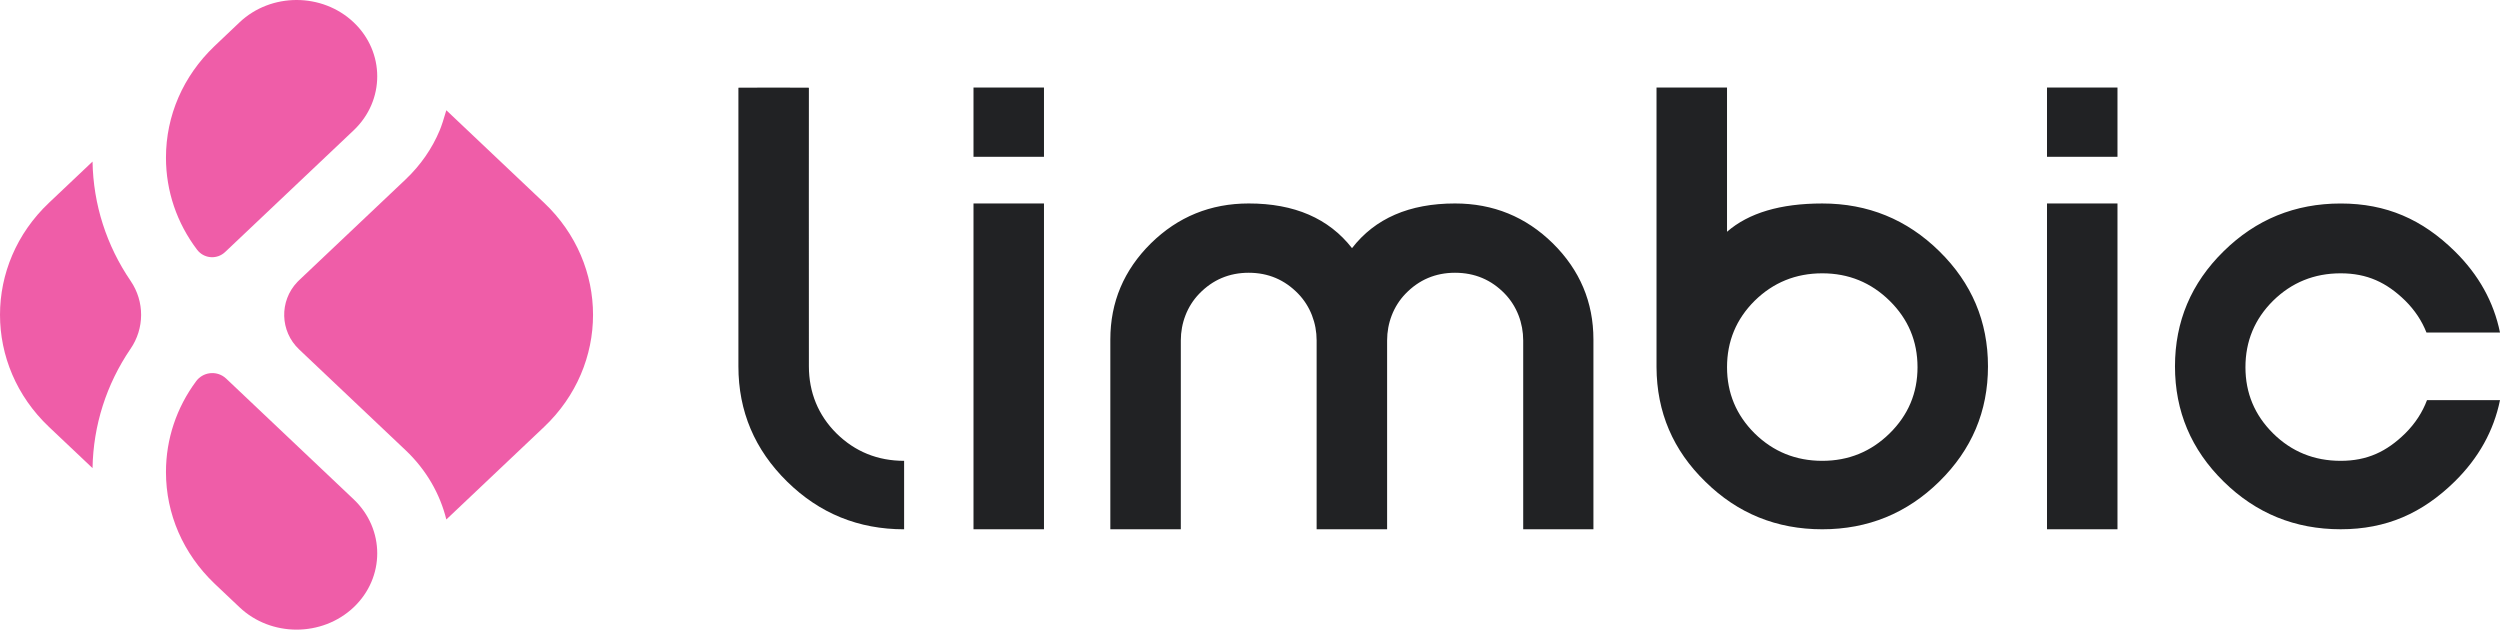
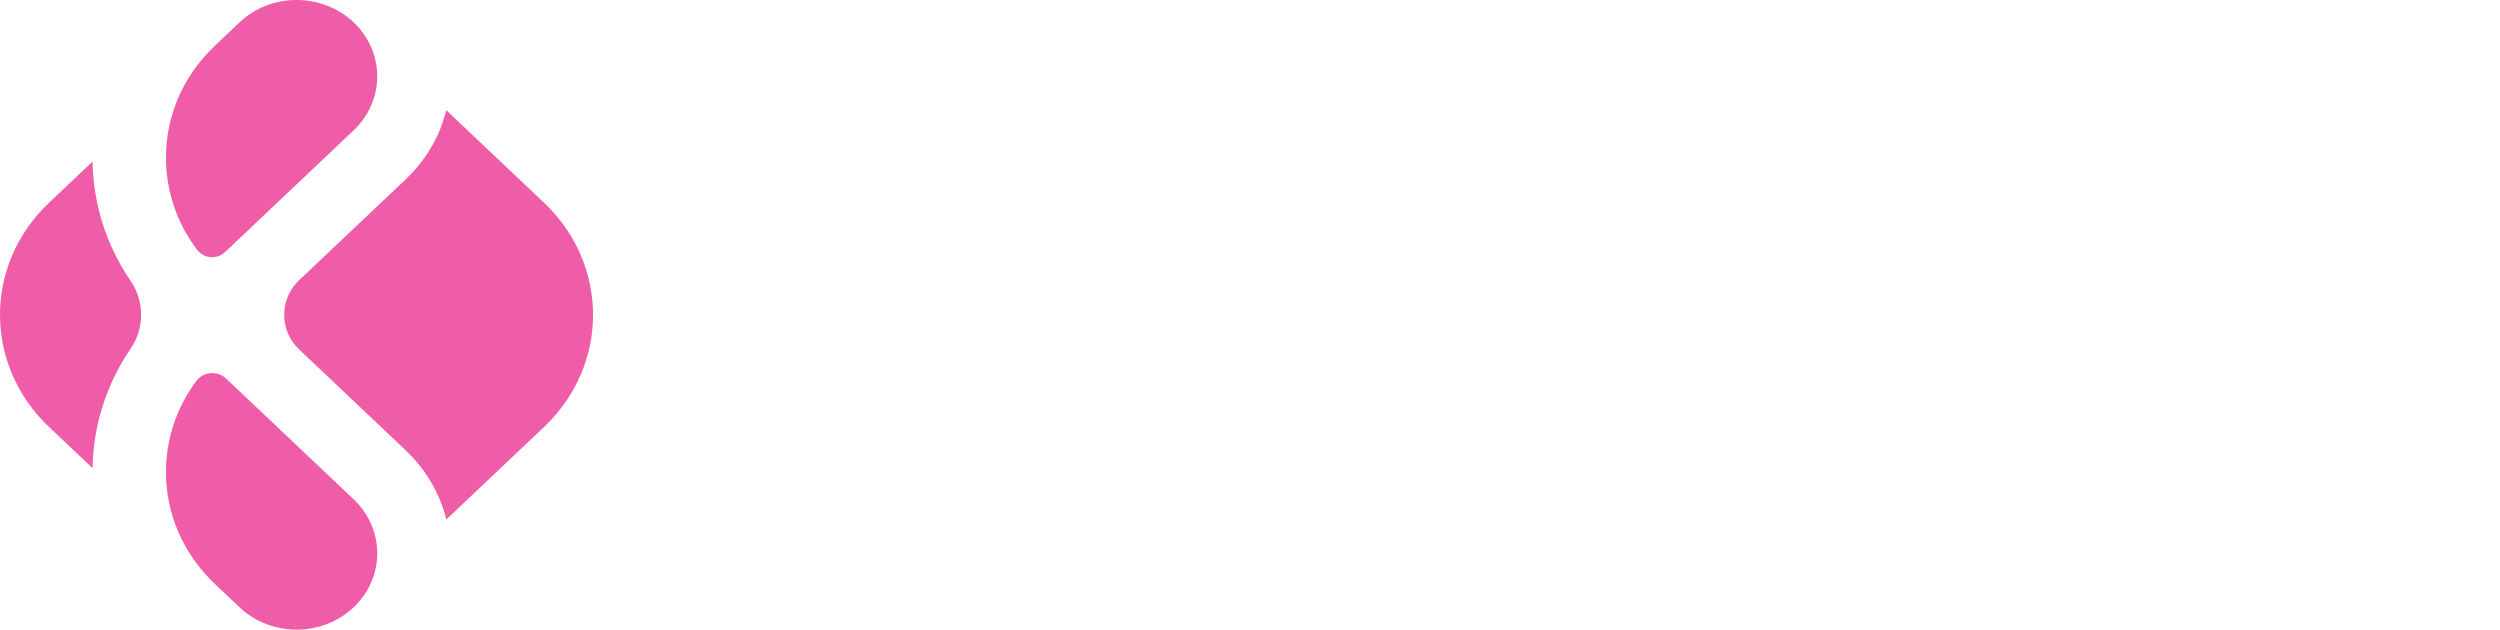
<svg xmlns="http://www.w3.org/2000/svg" width="135" height="34" viewBox="0 0 135 34" fill="none">
  <path fill-rule="evenodd" clip-rule="evenodd" d="M11.613 2.462L12.936 1.206C14.634 -0.402 17.396 -0.402 19.097 1.206C20.795 2.813 20.795 5.431 19.097 7.038L12.2 13.568L12.153 13.612C11.747 13.996 11.106 13.98 10.72 13.575C10.694 13.548 10.669 13.519 10.646 13.489C9.552 12.046 8.962 10.324 8.962 8.512C8.962 6.245 9.889 4.111 11.573 2.5C11.584 2.49 11.594 2.481 11.604 2.472L11.613 2.462ZM21.897 24.307C23.026 25.375 23.763 26.678 24.102 28.052L29.381 23.054C32.905 19.714 32.905 14.286 29.381 10.95L25.023 6.825L24.102 5.953C23.962 6.439 23.843 6.8 23.745 7.036C23.341 8.005 22.724 8.911 21.897 9.694L16.15 15.134C16.118 15.165 16.087 15.196 16.056 15.228C15.074 16.259 15.117 17.887 16.15 18.866L21.897 24.307ZM11.613 31.542L12.936 32.794C14.634 34.402 17.396 34.402 19.097 32.794C20.795 31.187 20.795 28.573 19.097 26.962L12.328 20.553L12.213 20.444C12.181 20.414 12.146 20.385 12.111 20.359C11.628 20.003 10.947 20.105 10.591 20.586C9.532 22.014 8.962 23.711 8.962 25.488C8.962 27.759 9.889 29.889 11.573 31.504C11.584 31.514 11.594 31.523 11.604 31.532L11.613 31.542ZM2.646 10.95C-0.882 14.286 -0.882 19.714 2.646 23.054L4.997 25.279C5.036 22.966 5.746 20.754 7.042 18.846L7.043 18.845C7.808 17.741 7.813 16.282 7.056 15.173C5.753 13.262 5.036 11.046 4.997 8.725L2.646 10.95Z" fill="#EF5DA8" />
-   <path fill-rule="evenodd" clip-rule="evenodd" d="M56.375 4.726V8.468H54.495H54.464H52.569V4.726H56.375ZM56.375 10.988V28.581H54.495H54.464H52.569V10.988H56.375ZM48.822 28.582V24.885C47.397 24.885 46.175 24.391 45.176 23.409C44.177 22.42 43.682 21.18 43.68 19.787C43.674 16.024 43.68 4.736 43.68 4.736C43.68 4.736 42.306 4.729 41.803 4.729H41.752C41.249 4.729 39.874 4.736 39.874 4.736V19.787C39.874 22.208 40.753 24.284 42.503 26.005C44.253 27.725 46.359 28.582 48.822 28.582ZM63.764 28.581H61.884H61.838H59.958V18.333C59.958 16.317 60.688 14.586 62.148 13.141C63.609 11.705 65.37 10.987 67.431 10.987C69.896 10.987 71.755 11.792 73.009 13.4C74.252 11.792 76.106 10.987 78.571 10.987C80.632 10.987 82.393 11.705 83.854 13.141C85.314 14.586 86.045 16.317 86.045 18.333V28.581H84.164H84.133H82.253V18.385C82.253 17.454 81.914 16.541 81.263 15.865C80.533 15.108 79.636 14.729 78.571 14.729C77.518 14.729 76.627 15.107 75.897 15.862C75.245 16.538 74.904 17.45 74.904 18.381V28.581H73.024H72.993H71.098V18.381C71.098 17.45 70.757 16.538 70.105 15.863C69.375 15.107 68.484 14.729 67.431 14.729C66.378 14.729 65.487 15.107 64.757 15.862C64.105 16.538 63.764 17.45 63.764 18.381V28.581ZM91.379 4.726H93.259V12.515C94.429 11.497 96.143 10.988 98.402 10.988C100.867 10.988 102.975 11.848 104.725 13.569C106.476 15.29 107.351 17.361 107.351 19.784C107.351 22.208 106.476 24.28 104.725 26C102.975 27.721 100.867 28.581 98.402 28.581C95.936 28.581 93.834 27.726 92.094 26.016C90.343 24.316 89.463 22.254 89.452 19.83V4.726H91.332H91.379ZM98.403 14.759C96.974 14.759 95.757 15.254 94.752 16.241C93.758 17.229 93.26 18.425 93.26 19.83C93.26 21.225 93.758 22.416 94.752 23.404C95.757 24.391 96.974 24.885 98.403 24.885C99.822 24.885 101.034 24.391 102.039 23.404C103.044 22.416 103.546 21.225 103.546 19.83C103.546 18.425 103.044 17.229 102.039 16.241C101.034 15.254 99.822 14.759 98.403 14.759ZM114.344 8.468V4.726H110.538V8.468H112.433H112.464H114.344ZM114.344 28.581V10.988H110.538V28.581H112.433H112.464H114.344ZM129.884 23.402C130.424 22.864 130.811 22.266 131.058 21.608H135C134.661 23.263 133.848 24.728 132.557 26C130.805 27.718 128.861 28.58 126.396 28.58C123.931 28.58 121.823 27.721 120.075 26.002C118.323 24.28 117.449 22.207 117.449 19.784C117.449 17.361 118.323 15.289 120.075 13.57C121.823 11.848 123.931 10.989 126.396 10.989C128.861 10.989 130.805 11.846 132.557 13.568C133.848 14.838 134.662 16.302 135 17.957H131.029C130.782 17.328 130.402 16.753 129.884 16.237C128.878 15.253 127.826 14.759 126.396 14.759C124.967 14.759 123.749 15.255 122.748 16.239C121.751 17.228 121.254 18.425 121.254 19.83C121.254 21.227 121.751 22.416 122.748 23.404C123.749 24.393 124.967 24.885 126.396 24.885C127.826 24.885 128.878 24.39 129.884 23.402Z" fill="#212224" />
</svg>